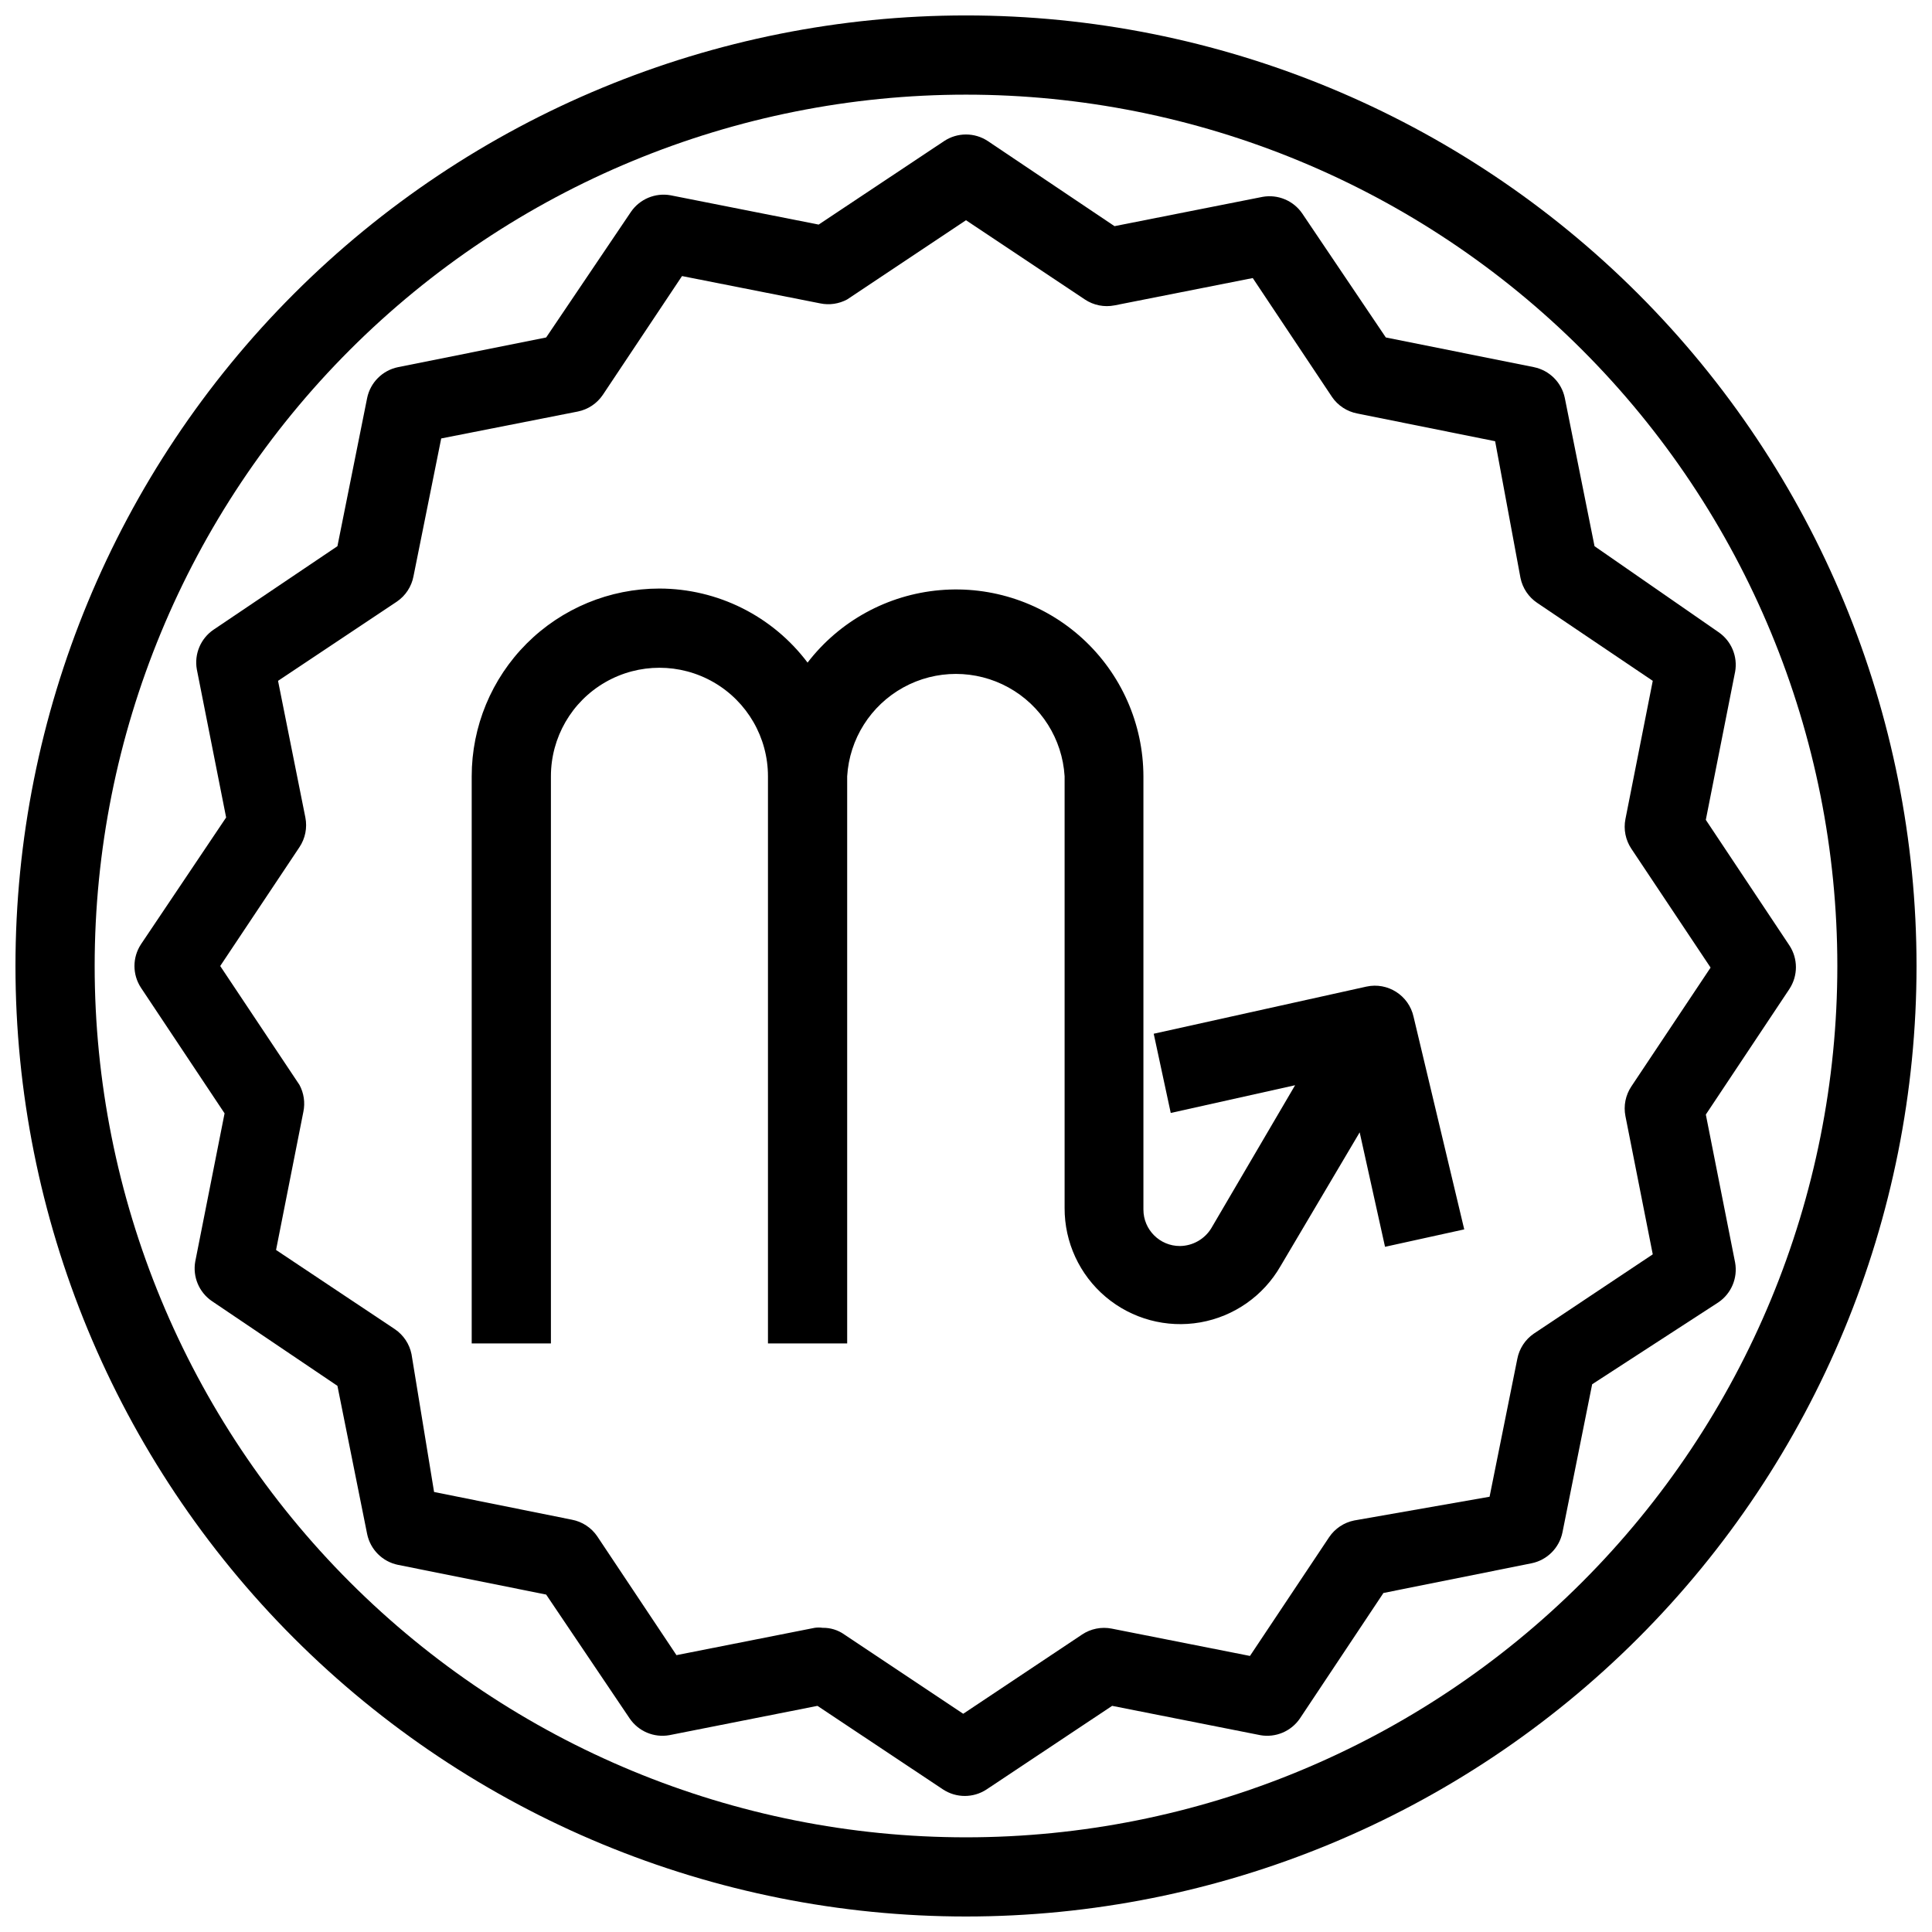
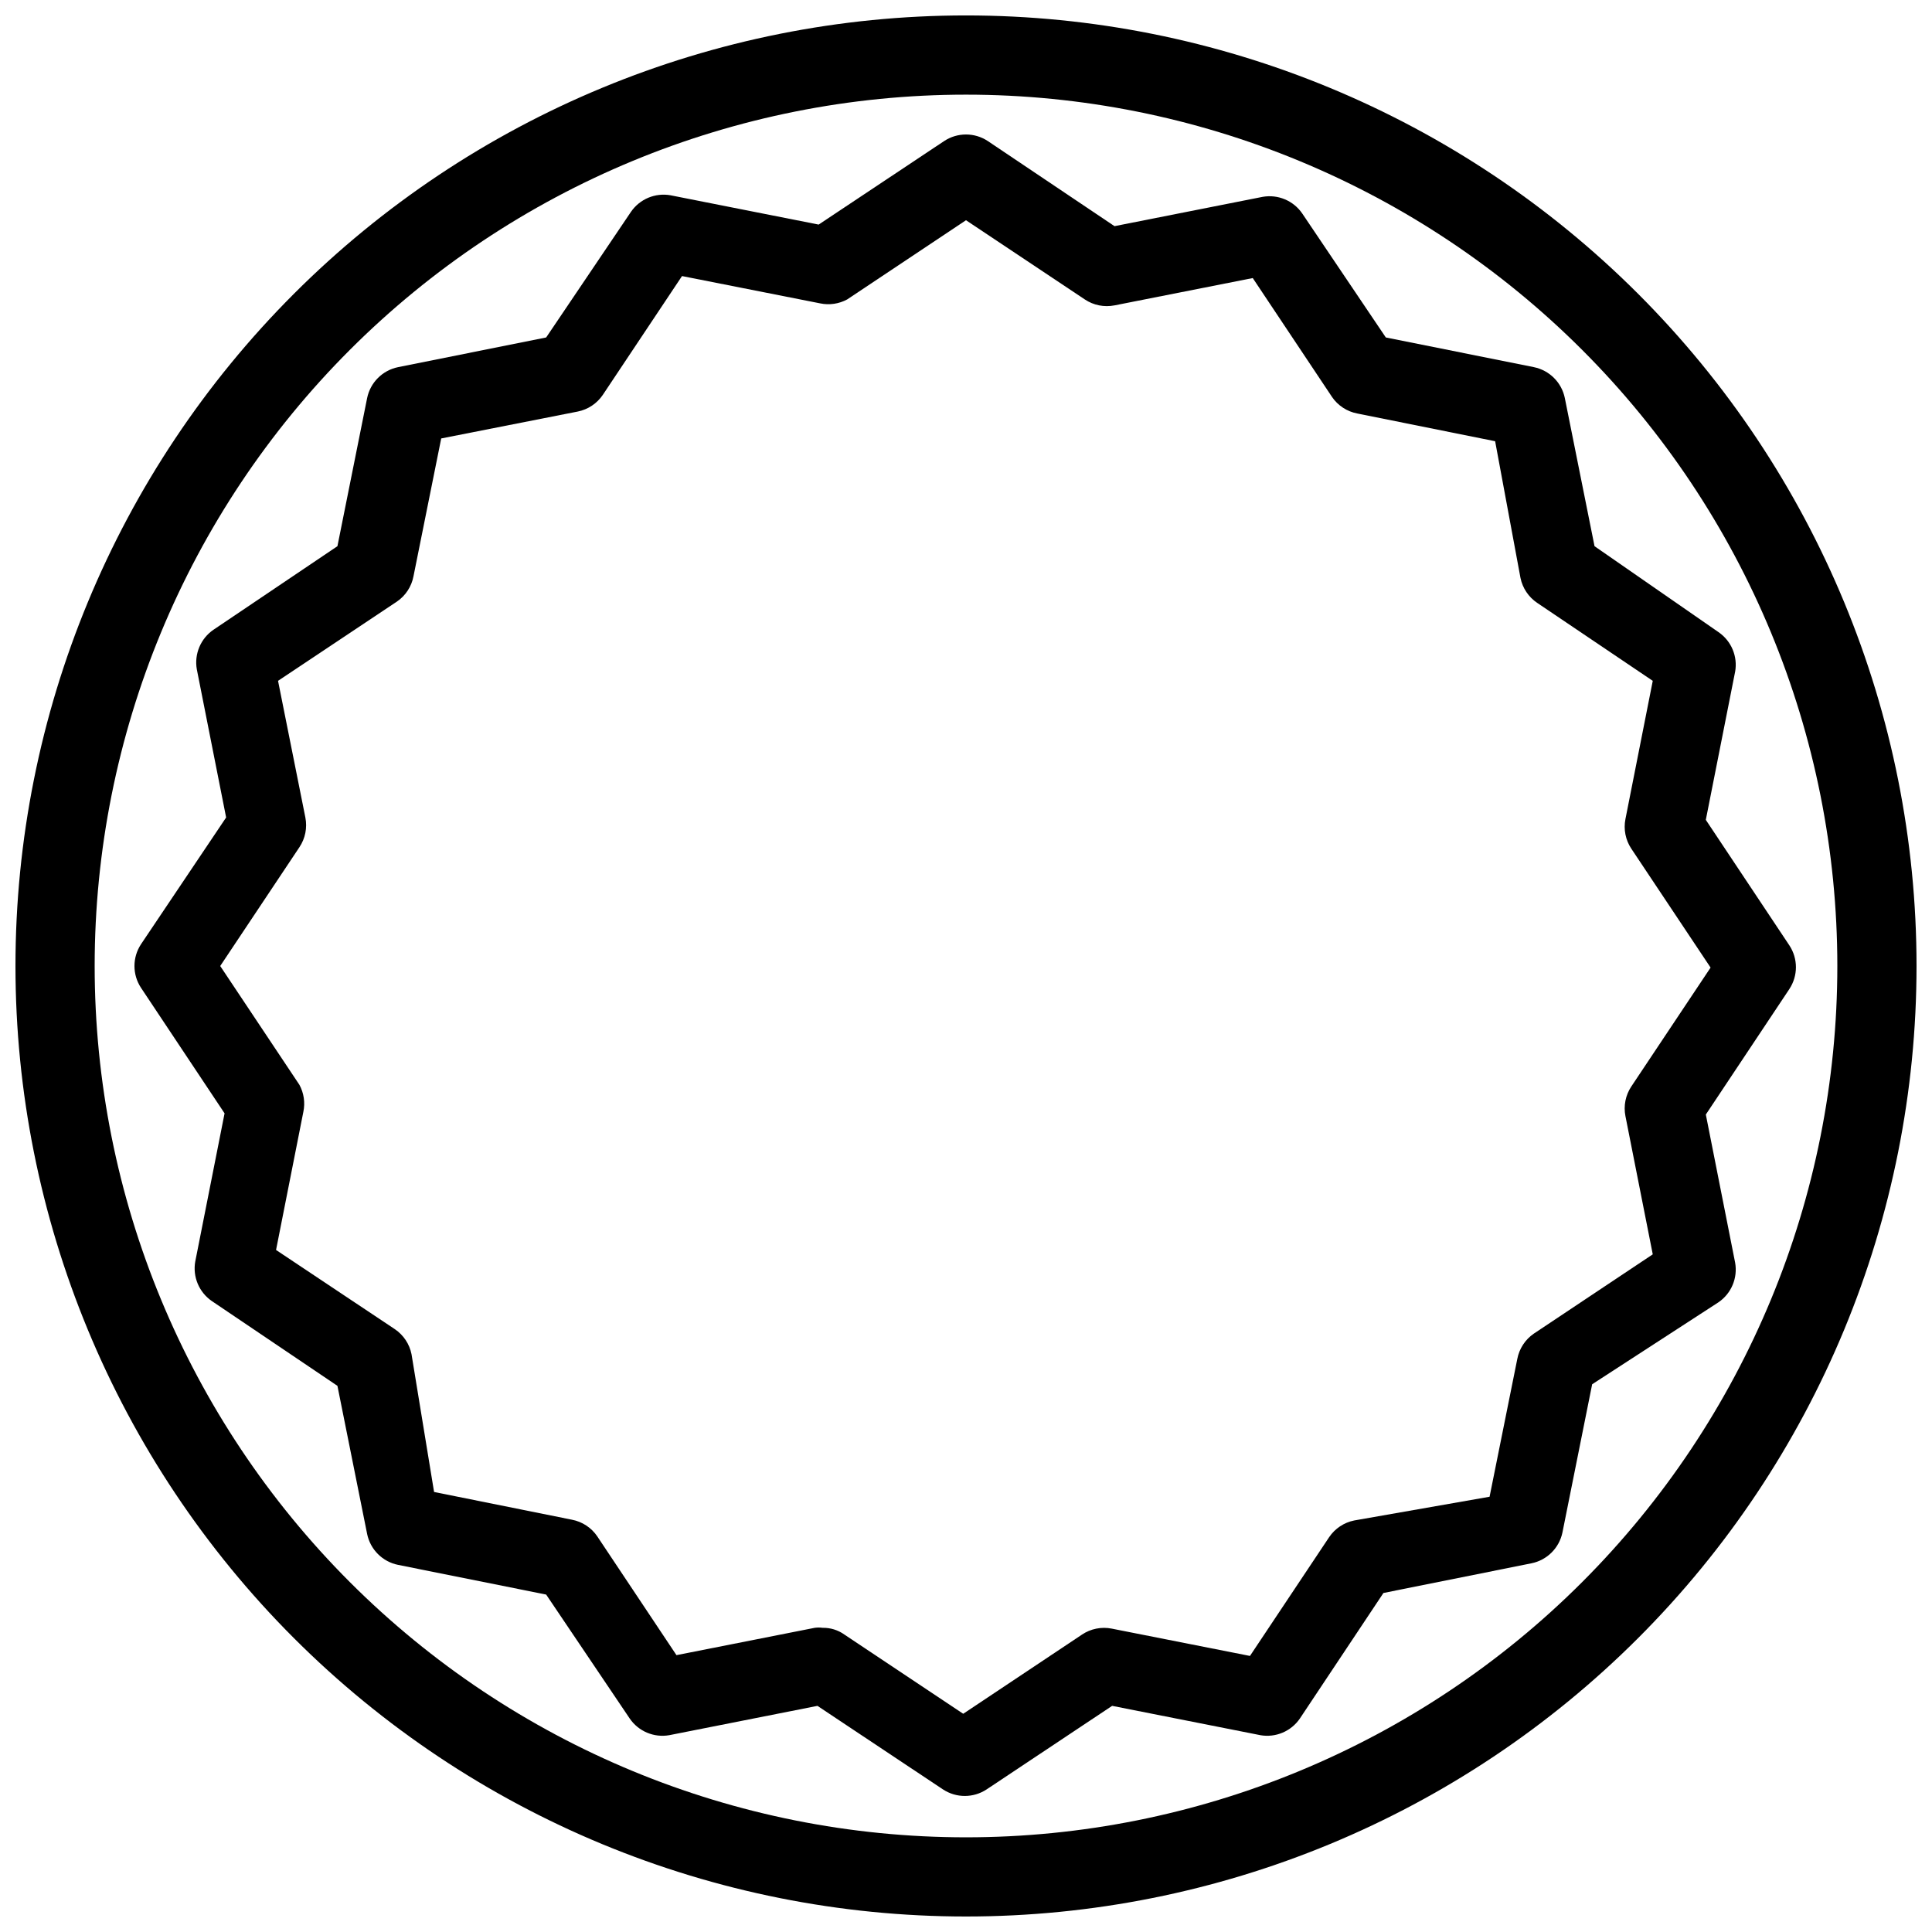
<svg xmlns="http://www.w3.org/2000/svg" width="800px" height="800px" version="1.1" viewBox="144 144 512 512">
  <defs>
    <clipPath id="a">
      <path d="m148.09 148.09h503.81v503.81h-503.81z" />
    </clipPath>
  </defs>
-   <path d="m506.11 405.46-56.363 12.492 4.512 20.992 32.957-7.348-22.148 37.785h0.004c-1.762 2.965-4.945 4.797-8.398 4.828-5.332 0-9.656-4.324-9.656-9.656v-114.83c-0.035-13.898-5.898-27.145-16.16-36.52s-23.98-14.02-37.828-12.801c-13.844 1.215-26.547 8.176-35.016 19.195-9.285-12.336-23.816-19.602-39.258-19.625-13.195 0-25.848 5.242-35.18 14.57-9.328 9.332-14.57 21.984-14.57 35.18v150.3h20.992v-150.3c0-10.273 5.481-19.77 14.379-24.906 8.898-5.137 19.863-5.137 28.762 0 8.895 5.137 14.379 14.633 14.379 24.906v150.3h20.992v-150.3c0.594-9.879 6.215-18.766 14.883-23.543 8.672-4.777 19.184-4.777 27.855 0 8.668 4.777 14.285 13.664 14.883 23.543v114.41c-0.035 9.078 3.949 17.703 10.891 23.559 6.938 5.852 16.113 8.324 25.055 6.758 8.941-1.57 16.727-7.023 21.258-14.887l20.992-35.477 6.719 30.332 20.992-4.617-13.434-56.363c-1.258-5.644-6.844-9.215-12.492-7.977z" />
  <g clip-path="url(#a)">
    <path d="m400 148.09c-66.812 0-130.88 26.539-178.12 73.781s-73.781 111.31-73.781 178.12c0 66.809 26.539 130.88 73.781 178.12 47.242 47.242 111.31 73.781 178.12 73.781 66.809 0 130.88-26.539 178.12-73.781 47.242-47.242 73.781-111.31 73.781-178.12 0-66.812-26.539-130.88-73.781-178.12-47.242-47.242-111.31-73.781-178.12-73.781zm0 482.82c-61.242 0-119.98-24.328-163.28-67.633-43.305-43.305-67.633-102.04-67.633-163.28s24.328-119.98 67.633-163.28 102.04-67.633 163.28-67.633 119.97 24.328 163.28 67.633c43.305 43.305 67.633 102.04 67.633 163.28s-24.328 119.97-67.633 163.28c-43.305 43.305-102.04 67.633-163.28 67.633z" />
  </g>
  <path d="m550.51 241.3-39.254-7.871-22.148-32.852c-2.328-3.402-6.434-5.129-10.496-4.41l-39.254 7.766-33.59-22.562c-3.5-2.309-8.039-2.309-11.543 0l-33.273 22.145-39.254-7.766c-4.062-0.719-8.168 1.004-10.496 4.406l-22.461 33.273-39.254 7.871h-0.004c-4.121 0.844-7.344 4.066-8.188 8.188l-7.871 39.258-32.852 22.145c-3.402 2.328-5.129 6.438-4.41 10.496l7.766 39.254-22.562 33.59c-2.309 3.504-2.309 8.043 0 11.543l22.148 33.273-7.766 39.254-0.004 0.004c-0.719 4.059 1.004 8.164 4.406 10.496l33.273 22.461 7.871 39.254c0.844 4.125 4.066 7.348 8.188 8.188l39.254 7.871 22.148 32.852c2.328 3.406 6.438 5.129 10.496 4.41l39.254-7.766 33.273 22.148v-0.004c3.504 2.309 8.043 2.309 11.547 0l33.273-22.148 39.254 7.766v0.004c4.062 0.719 8.168-1.004 10.496-4.41l22.148-33.273 39.254-7.871c4.121-0.84 7.344-4.062 8.188-8.188l7.871-39.254 33.48-21.727c3.406-2.328 5.129-6.434 4.41-10.496l-7.766-39.254 22.148-33.273h-0.004c2.309-3.504 2.309-8.043 0-11.547l-22.148-33.273 7.766-39.254h0.004c0.719-4.059-1.004-8.168-4.41-10.496l-32.852-22.773-7.871-39.254v-0.004c-0.84-4.121-4.062-7.344-8.188-8.188zm31.488 83.129-7.242 36.633c-0.539 2.731 0.027 5.559 1.574 7.871l20.992 31.488-20.992 31.488c-1.547 2.312-2.113 5.144-1.574 7.871l7.242 36.633-31.488 20.992c-2.301 1.566-3.887 3.981-4.41 6.719l-7.348 36.527-35.895 6.293c-2.695 0.547-5.07 2.129-6.613 4.41l-20.992 31.488-36.633-7.242h0.004c-2.731-0.539-5.562 0.027-7.875 1.574l-31.488 20.992-31.488-20.992h0.004c-1.684-1.199-3.707-1.824-5.773-1.785-0.695-0.102-1.406-0.102-2.102 0l-36.633 7.242-20.992-31.488h0.004c-1.566-2.301-3.984-3.887-6.719-4.406l-36.527-7.348-5.981-36.527c-0.547-2.695-2.129-5.07-4.41-6.613l-31.488-20.992 7.242-36.633v0.004c0.504-2.43 0.133-4.957-1.047-7.137l-20.992-31.488 20.992-31.488c1.547-2.312 2.113-5.144 1.574-7.875l-7.242-36.211 31.488-20.992c2.301-1.562 3.887-3.981 4.406-6.715l7.348-36.527 36.211-7.137c2.699-0.547 5.07-2.129 6.613-4.41l20.992-31.488 36.633 7.242c2.426 0.504 4.953 0.133 7.137-1.047l31.488-20.992 31.488 20.992c2.309 1.547 5.141 2.113 7.871 1.574l36.633-7.242 20.992 31.488h-0.004c1.566 2.301 3.984 3.887 6.719 4.406l36.527 7.348 6.715 36.211c0.547 2.699 2.129 5.07 4.41 6.613z" />
</svg>